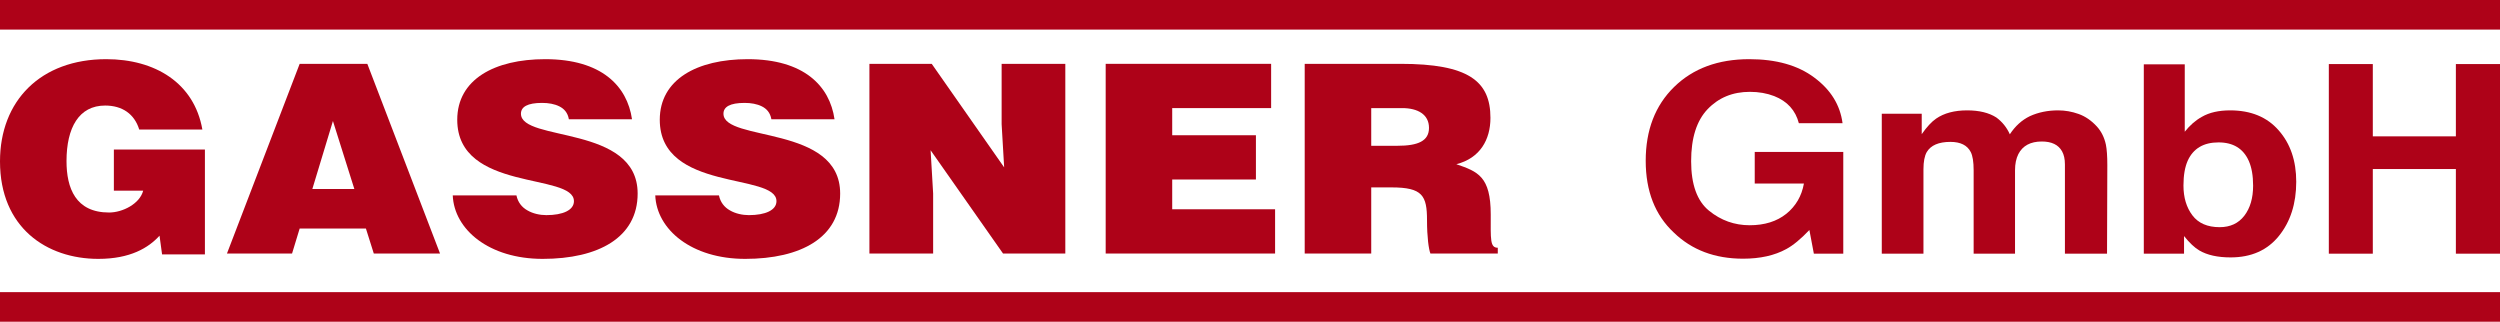
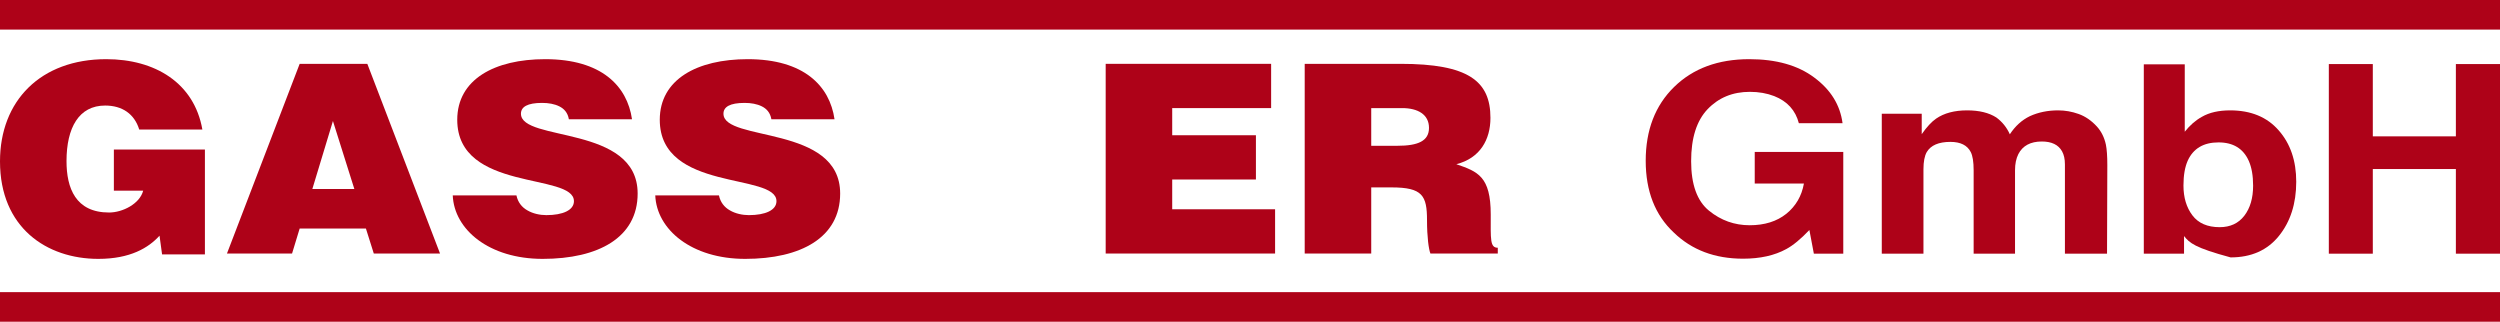
<svg xmlns="http://www.w3.org/2000/svg" width="676" height="87" viewBox="0 0 676 87" fill="none">
  <rect width="676" height="8" fill="#AE0218" />
  <rect y="79" width="676" height="8" fill="#AE0218" />
  <path d="M483.019 67.341C479.848 69.081 475.948 69.95 471.321 69.95C463.704 69.95 457.465 67.597 452.604 62.889C447.535 58.158 445 51.689 445 43.48C445 35.178 447.561 28.522 452.682 23.513C457.803 18.505 464.575 16 472.998 16C480.302 16 486.165 17.658 490.584 20.974C495.029 24.267 497.577 28.383 498.227 33.322H486.412C485.502 29.821 483.279 27.374 479.744 25.983C477.768 25.218 475.571 24.835 473.154 24.835C468.526 24.835 464.718 26.401 461.728 29.531C458.765 32.639 457.283 37.323 457.283 43.584C457.283 49.891 458.895 54.355 462.118 56.976C465.342 59.596 469.007 60.906 473.115 60.906C477.144 60.906 480.445 59.874 483.019 57.811C485.593 55.724 487.178 52.999 487.776 49.636H474.479V41.079H498.422V68.594H490.467L489.258 62.193C486.944 64.628 484.865 66.344 483.019 67.341Z" fill="#AE0218" />
  <path d="M532.892 41.114C531.956 39.282 530.124 38.366 527.394 38.366C524.223 38.366 522.091 39.282 520.999 41.114C520.401 42.158 520.102 43.711 520.102 45.775V68.594H508.833V30.748H519.634V36.279C521.012 34.308 522.312 32.905 523.534 32.07C525.691 30.586 528.486 29.844 531.917 29.844C535.167 29.844 537.793 30.482 539.794 31.757C541.406 32.94 542.628 34.459 543.46 36.314C544.915 34.088 546.722 32.453 548.88 31.409C551.167 30.366 553.715 29.844 556.523 29.844C558.394 29.844 560.24 30.169 562.06 30.818C563.879 31.467 565.53 32.604 567.012 34.227C568.208 35.549 569.014 37.172 569.43 39.097C569.69 40.372 569.82 42.239 569.82 44.697L569.742 68.594H558.355V44.453C558.355 43.016 558.095 41.833 557.575 40.906C556.588 39.143 554.768 38.262 552.116 38.262C549.049 38.262 546.93 39.398 545.76 41.671C545.162 42.877 544.863 44.326 544.863 46.019V68.594H533.672V46.019C533.672 43.769 533.412 42.135 532.892 41.114Z" fill="#AE0218" />
-   <path d="M603.159 69.603C599.65 69.603 596.829 68.976 594.698 67.724C593.424 66.982 592.046 65.683 590.564 63.828V68.594H579.685V17.391H590.759V35.618C592.163 33.856 593.71 32.511 595.4 31.583C597.401 30.424 599.949 29.844 603.042 29.844C608.632 29.844 612.999 31.641 616.144 35.236C619.316 38.83 620.902 43.468 620.902 49.149C620.902 55.039 619.342 59.921 616.222 63.794C613.103 67.666 608.748 69.603 603.159 69.603ZM609.242 50.193C609.242 47.503 608.852 45.277 608.073 43.514C606.591 40.175 603.861 38.505 599.884 38.505C595.854 38.505 593.086 40.14 591.578 43.41C590.798 45.149 590.408 47.399 590.408 50.158C590.408 53.405 591.214 56.095 592.826 58.228C594.438 60.361 596.894 61.428 600.196 61.428C603.055 61.428 605.278 60.396 606.864 58.332C608.45 56.269 609.242 53.555 609.242 50.193Z" fill="#AE0218" />
+   <path d="M603.159 69.603C593.424 66.982 592.046 65.683 590.564 63.828V68.594H579.685V17.391H590.759V35.618C592.163 33.856 593.71 32.511 595.4 31.583C597.401 30.424 599.949 29.844 603.042 29.844C608.632 29.844 612.999 31.641 616.144 35.236C619.316 38.83 620.902 43.468 620.902 49.149C620.902 55.039 619.342 59.921 616.222 63.794C613.103 67.666 608.748 69.603 603.159 69.603ZM609.242 50.193C609.242 47.503 608.852 45.277 608.073 43.514C606.591 40.175 603.861 38.505 599.884 38.505C595.854 38.505 593.086 40.14 591.578 43.41C590.798 45.149 590.408 47.399 590.408 50.158C590.408 53.405 591.214 56.095 592.826 58.228C594.438 60.361 596.894 61.428 600.196 61.428C603.055 61.428 605.278 60.396 606.864 58.332C608.45 56.269 609.242 53.555 609.242 50.193Z" fill="#AE0218" />
  <path d="M664.068 68.594V45.706H641.607V68.594H629.714V17.322H641.607V36.87H664.068V17.322H676V68.594H664.068Z" fill="#AE0218" />
  <path d="M55.408 40.435H30.79V51.55H38.718C37.801 55.112 33.152 57.464 29.495 57.464C20.426 57.464 17.985 50.835 17.985 43.569C17.985 34.521 21.339 28.54 28.429 28.54C33.077 28.54 36.352 30.822 37.647 35.02H54.719C52.511 22.413 41.919 16 28.732 16C10.975 16 0 27.256 0 43.64C0 61.521 12.573 70 26.598 70C35.211 70 40.167 67.011 43.135 63.728L43.824 68.786H55.408V40.435Z" fill="#AE0218" />
  <path fill-rule="evenodd" clip-rule="evenodd" d="M78.972 68.555L81.031 61.788H98.941L101.075 68.555H118.985L99.323 17.261H81.031L61.369 68.555H78.972ZM95.816 51.102H84.459L90.025 32.722L95.816 51.102Z" fill="#AE0218" />
  <path d="M170.895 32.243C169.596 23.265 162.664 16 147.419 16C133.7 16 123.639 21.486 123.639 32.385C123.639 51.978 155.193 46.633 155.193 54.397C155.193 56.82 152.221 58.171 147.722 58.171C145.97 58.171 144.069 57.747 142.616 56.891C141.093 56.039 140.026 54.679 139.644 52.83H122.423C122.805 62.094 132.252 70 146.734 70C161.822 70 172.419 64.227 172.419 52.331C172.419 33.669 140.865 38.44 140.865 30.747C140.865 28.893 142.616 27.825 146.58 27.825C148.332 27.825 149.934 28.112 151.229 28.752C152.528 29.392 153.516 30.46 153.823 32.243H170.895Z" fill="#AE0218" />
  <path d="M225.655 32.243C224.356 23.265 217.424 16 202.178 16C188.46 16 178.403 21.486 178.403 32.385C178.403 51.978 209.957 46.633 209.957 54.397C209.957 56.82 206.981 58.171 202.486 58.171C200.734 58.171 198.829 57.747 197.376 56.891C195.853 56.039 194.786 54.679 194.404 52.83H177.183C177.564 62.094 187.012 70 201.494 70C216.582 70 227.179 64.227 227.179 52.331C227.179 33.669 195.624 38.44 195.624 30.747C195.624 28.893 197.376 27.825 201.344 27.825C203.092 27.825 204.694 28.112 205.989 28.752C207.288 29.392 208.276 30.46 208.583 32.243H225.655Z" fill="#AE0218" />
-   <path d="M251.938 17.261H235.09V68.555H252.32V52.316L251.635 40.628L271.222 68.555H288.062V17.261H270.84V33.578L271.525 45.258L251.938 17.261Z" fill="#AE0218" />
  <path d="M344.784 68.555V56.588H316.965V48.537H339.6V36.571H316.965V29.231H343.713V17.261H298.976V68.555H344.784Z" fill="#AE0218" />
  <path fill-rule="evenodd" clip-rule="evenodd" d="M376.265 50.674C384.653 50.674 385.865 52.881 385.865 59.581C385.865 64.136 386.33 67.416 386.783 68.555H405V66.988C402.867 66.988 403.095 64.71 403.095 58.014C403.095 47.681 399.588 46.401 393.797 44.402C400.198 42.768 403.016 37.776 403.016 31.87C403.016 21.891 396.998 17.261 378.705 17.261H352.792V68.555H370.781V50.674H376.265ZM370.781 29.231H379.162C383.354 29.231 386.401 30.939 386.401 34.572C386.401 38.134 383.433 39.418 377.867 39.418H370.781V29.231Z" fill="#AE0218" />
</svg>